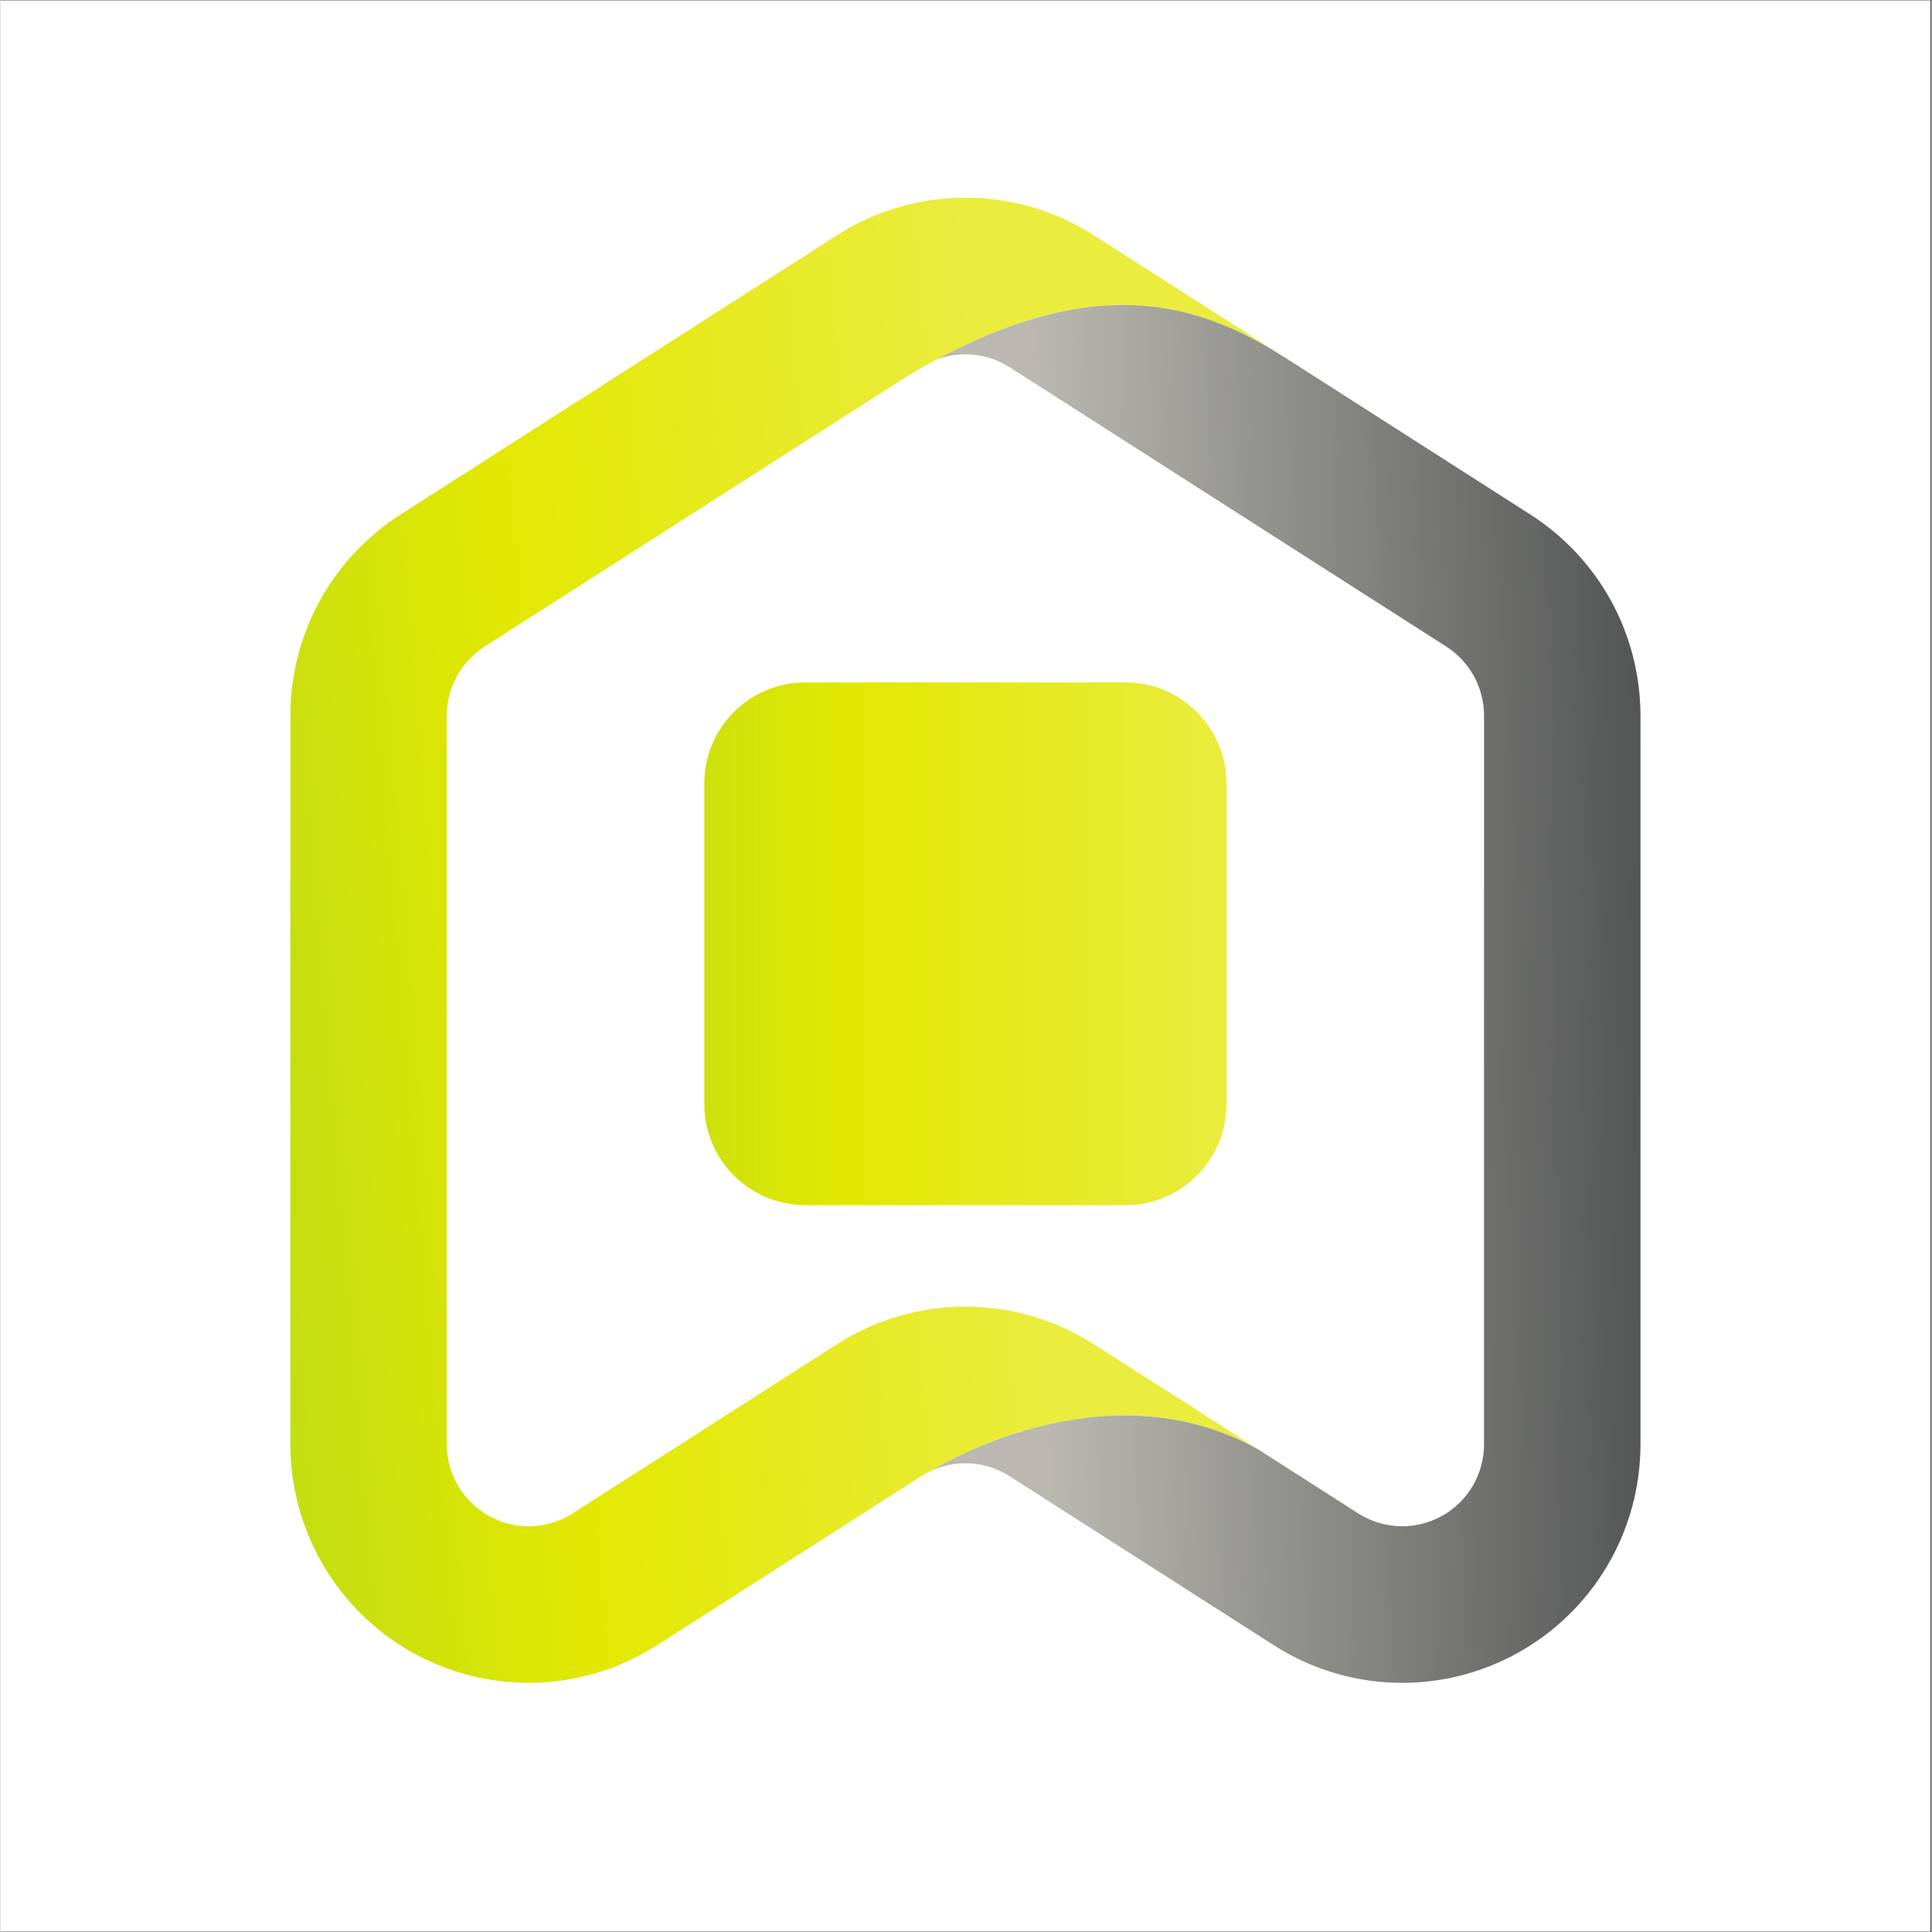
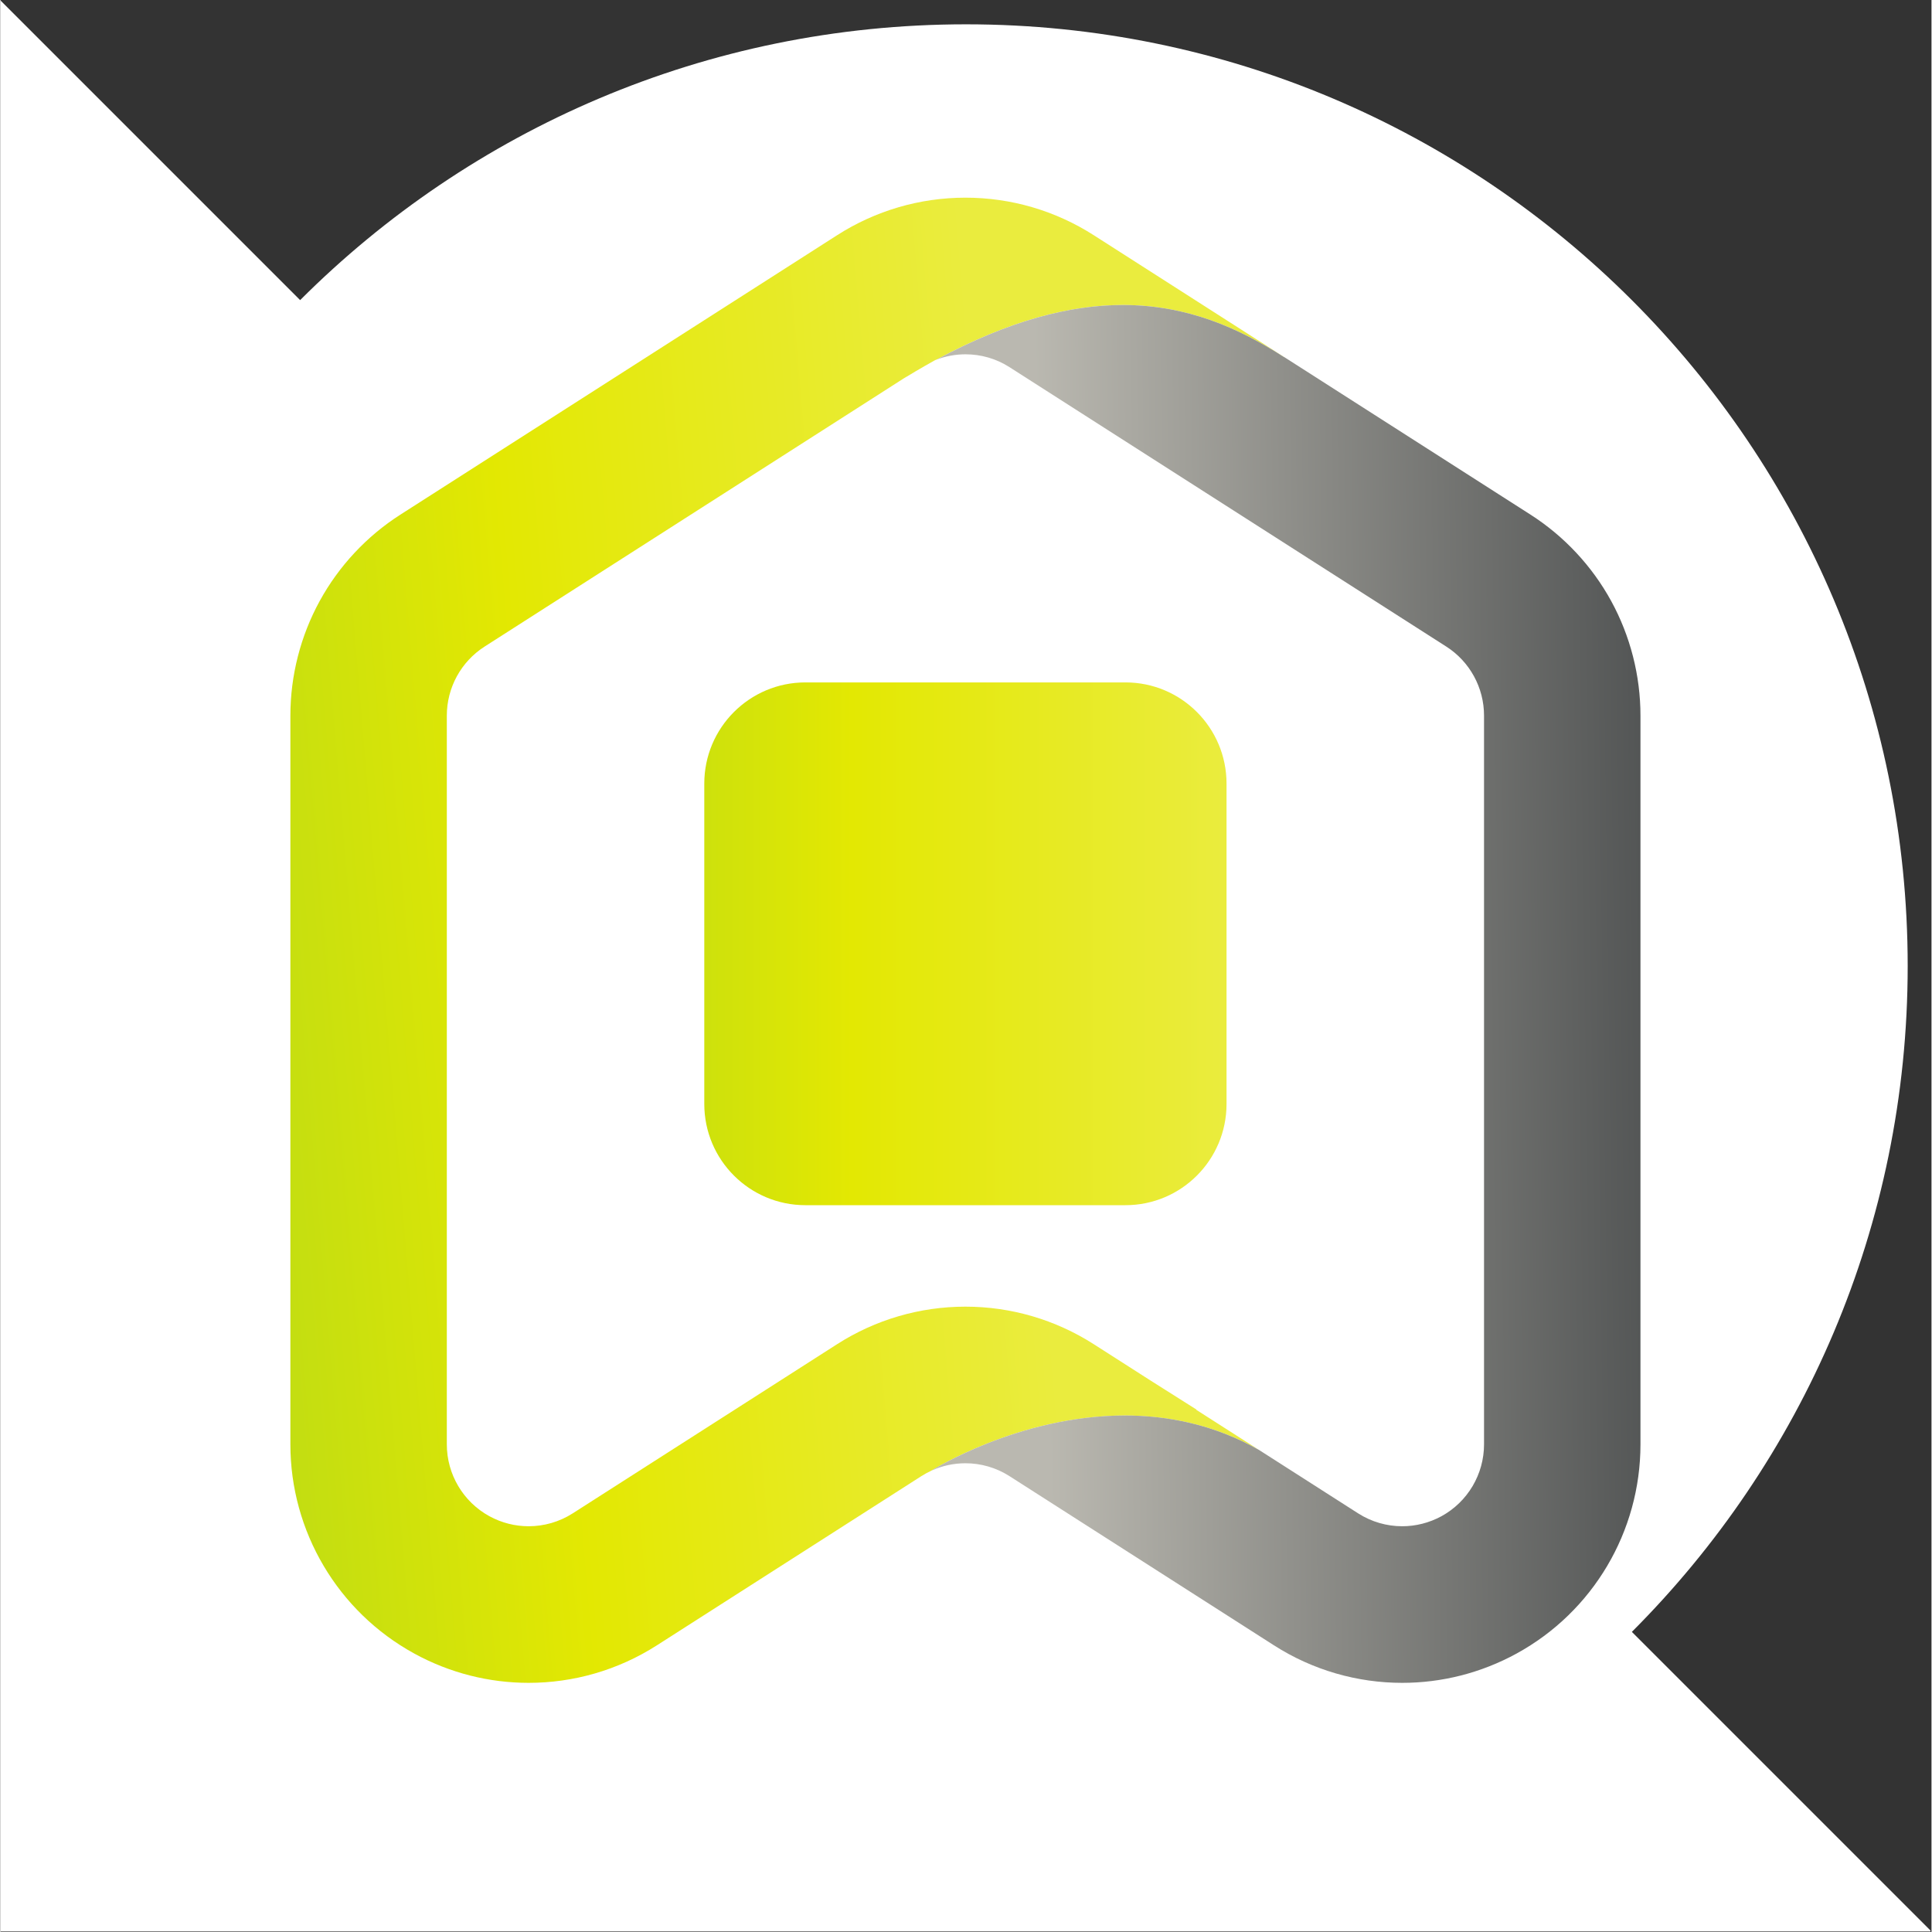
<svg xmlns="http://www.w3.org/2000/svg" width="300" viewBox="0 0 224.88 225" height="300" preserveAspectRatio="xMidYMid meet">
  <rect x="0" y="0" width="224.88" height="225" fill="#333333" stroke="none" />
  <defs>
    <clipPath id="242a2d3005">
      <path d="M 0 0.059 L 224.762 0.059 L 224.762 224.938 L 0 224.938 Z M 0 0.059 " clip-rule="nonzero" />
    </clipPath>
    <clipPath id="94f3ad3075">
      <path d="M 2.77 2.832 L 222.109 2.832 L 222.109 222.168 L 2.77 222.168 Z M 2.77 2.832 " clip-rule="nonzero" />
    </clipPath>
    <clipPath id="63ba412311">
      <path d="M 112.441 2.832 C 51.871 2.832 2.77 51.934 2.77 112.5 C 2.77 173.066 51.871 222.168 112.441 222.168 C 173.008 222.168 222.109 173.066 222.109 112.5 C 222.109 51.934 173.008 2.832 112.441 2.832 Z M 112.441 2.832 " clip-rule="nonzero" />
    </clipPath>
    <clipPath id="d2ef530e4e">
      <path d="M 33.289 23 L 150 23 L 150 196 L 33.289 196 Z M 33.289 23 " clip-rule="nonzero" />
    </clipPath>
    <clipPath id="0a528223ce">
      <path d="M 61.504 195.984 C 56.926 195.984 52.34 194.852 48.176 192.566 C 39.285 187.691 33.758 178.355 33.758 168.207 L 33.758 83.34 C 33.758 78.691 34.938 74.074 37.168 70 C 39.398 65.922 42.648 62.441 46.562 59.938 L 97.426 27.395 C 101.898 24.531 107.066 23.02 112.371 23.02 C 117.68 23.02 122.848 24.531 127.316 27.391 L 140.234 35.656 L 149.496 41.582 L 149.488 41.594 C 144.176 38.188 138.188 35.52 130.707 35.52 C 124.609 35.52 117.523 37.293 109 41.883 C 108.953 41.898 108.902 41.914 108.855 41.934 C 108.02 42.398 107.238 42.852 106.52 43.273 C 106.52 43.273 106.52 43.273 106.516 43.277 C 106.039 43.559 105.586 43.828 105.168 44.082 L 101.555 46.395 L 56.375 75.301 C 53.633 77.055 51.977 80.086 51.977 83.34 L 51.977 89.695 C 51.977 89.777 51.977 89.852 51.977 89.93 L 51.977 168.207 C 51.977 171.691 53.875 174.898 56.93 176.574 C 58.359 177.355 59.934 177.746 61.504 177.746 C 63.293 177.746 65.078 177.242 66.637 176.246 L 86.145 163.766 L 97.43 156.543 C 101.898 153.684 107.066 152.172 112.371 152.172 C 117.68 152.172 122.848 153.684 127.316 156.543 L 134.008 160.824 L 139.273 164.152 L 139.273 164.195 L 146.594 168.879 C 141.355 165.906 135.957 164.852 130.934 164.852 C 118.535 164.852 108.391 171.281 108.391 171.281 C 108 171.465 107.613 171.672 107.242 171.91 L 86.145 185.406 L 76.449 191.609 C 71.902 194.52 66.711 195.984 61.504 195.984 Z M 61.504 195.984 " clip-rule="nonzero" />
    </clipPath>
    <linearGradient x1="0.62" gradientTransform="matrix(244.792, -25.37, 25.345, 245.041, -126.246, 131.596)" y1="0" x2="1.16" gradientUnits="userSpaceOnUse" y2="0" id="1bf7a708d7">
      <stop stop-opacity="1" stop-color="rgb(75.014%, 86.545%, 7.481%)" offset="0" />
      <stop stop-opacity="1" stop-color="rgb(75.211%, 86.607%, 7.387%)" offset="0.004" />
      <stop stop-opacity="1" stop-color="rgb(75.407%, 86.67%, 7.294%)" offset="0.008" />
      <stop stop-opacity="1" stop-color="rgb(75.603%, 86.732%, 7.199%)" offset="0.012" />
      <stop stop-opacity="1" stop-color="rgb(75.8%, 86.795%, 7.106%)" offset="0.016" />
      <stop stop-opacity="1" stop-color="rgb(75.996%, 86.858%, 7.011%)" offset="0.02" />
      <stop stop-opacity="1" stop-color="rgb(76.193%, 86.92%, 6.918%)" offset="0.023" />
      <stop stop-opacity="1" stop-color="rgb(76.389%, 86.983%, 6.824%)" offset="0.027" />
      <stop stop-opacity="1" stop-color="rgb(76.585%, 87.045%, 6.731%)" offset="0.031" />
      <stop stop-opacity="1" stop-color="rgb(76.781%, 87.108%, 6.636%)" offset="0.035" />
      <stop stop-opacity="1" stop-color="rgb(76.978%, 87.17%, 6.543%)" offset="0.039" />
      <stop stop-opacity="1" stop-color="rgb(77.174%, 87.233%, 6.448%)" offset="0.043" />
      <stop stop-opacity="1" stop-color="rgb(77.371%, 87.296%, 6.355%)" offset="0.047" />
      <stop stop-opacity="1" stop-color="rgb(77.567%, 87.358%, 6.261%)" offset="0.051" />
      <stop stop-opacity="1" stop-color="rgb(77.763%, 87.421%, 6.168%)" offset="0.055" />
      <stop stop-opacity="1" stop-color="rgb(77.96%, 87.483%, 6.073%)" offset="0.059" />
      <stop stop-opacity="1" stop-color="rgb(78.157%, 87.546%, 5.98%)" offset="0.062" />
      <stop stop-opacity="1" stop-color="rgb(78.352%, 87.608%, 5.885%)" offset="0.066" />
      <stop stop-opacity="1" stop-color="rgb(78.549%, 87.671%, 5.792%)" offset="0.07" />
      <stop stop-opacity="1" stop-color="rgb(78.746%, 87.733%, 5.698%)" offset="0.074" />
      <stop stop-opacity="1" stop-color="rgb(78.943%, 87.796%, 5.605%)" offset="0.078" />
      <stop stop-opacity="1" stop-color="rgb(79.138%, 87.859%, 5.51%)" offset="0.082" />
      <stop stop-opacity="1" stop-color="rgb(79.335%, 87.921%, 5.417%)" offset="0.086" />
      <stop stop-opacity="1" stop-color="rgb(79.532%, 87.984%, 5.322%)" offset="0.09" />
      <stop stop-opacity="1" stop-color="rgb(79.729%, 88.046%, 5.229%)" offset="0.094" />
      <stop stop-opacity="1" stop-color="rgb(79.924%, 88.109%, 5.135%)" offset="0.098" />
      <stop stop-opacity="1" stop-color="rgb(80.121%, 88.171%, 5.042%)" offset="0.102" />
      <stop stop-opacity="1" stop-color="rgb(80.318%, 88.234%, 4.947%)" offset="0.105" />
      <stop stop-opacity="1" stop-color="rgb(80.515%, 88.297%, 4.854%)" offset="0.109" />
      <stop stop-opacity="1" stop-color="rgb(80.71%, 88.359%, 4.759%)" offset="0.113" />
      <stop stop-opacity="1" stop-color="rgb(80.907%, 88.422%, 4.666%)" offset="0.117" />
      <stop stop-opacity="1" stop-color="rgb(81.102%, 88.484%, 4.572%)" offset="0.121" />
      <stop stop-opacity="1" stop-color="rgb(81.299%, 88.547%, 4.478%)" offset="0.125" />
      <stop stop-opacity="1" stop-color="rgb(81.496%, 88.609%, 4.384%)" offset="0.129" />
      <stop stop-opacity="1" stop-color="rgb(81.693%, 88.672%, 4.291%)" offset="0.133" />
      <stop stop-opacity="1" stop-color="rgb(81.888%, 88.734%, 4.196%)" offset="0.137" />
      <stop stop-opacity="1" stop-color="rgb(82.085%, 88.797%, 4.103%)" offset="0.141" />
      <stop stop-opacity="1" stop-color="rgb(82.281%, 88.86%, 4.008%)" offset="0.145" />
      <stop stop-opacity="1" stop-color="rgb(82.478%, 88.922%, 3.915%)" offset="0.148" />
      <stop stop-opacity="1" stop-color="rgb(82.674%, 88.985%, 3.821%)" offset="0.152" />
      <stop stop-opacity="1" stop-color="rgb(82.87%, 89.047%, 3.728%)" offset="0.156" />
      <stop stop-opacity="1" stop-color="rgb(83.067%, 89.11%, 3.633%)" offset="0.16" />
      <stop stop-opacity="1" stop-color="rgb(83.264%, 89.172%, 3.54%)" offset="0.164" />
      <stop stop-opacity="1" stop-color="rgb(83.459%, 89.235%, 3.445%)" offset="0.168" />
      <stop stop-opacity="1" stop-color="rgb(83.656%, 89.297%, 3.352%)" offset="0.172" />
      <stop stop-opacity="1" stop-color="rgb(83.853%, 89.36%, 3.258%)" offset="0.176" />
      <stop stop-opacity="1" stop-color="rgb(84.05%, 89.423%, 3.165%)" offset="0.18" />
      <stop stop-opacity="1" stop-color="rgb(84.245%, 89.485%, 3.07%)" offset="0.184" />
      <stop stop-opacity="1" stop-color="rgb(84.442%, 89.548%, 2.977%)" offset="0.188" />
      <stop stop-opacity="1" stop-color="rgb(84.639%, 89.61%, 2.882%)" offset="0.191" />
      <stop stop-opacity="1" stop-color="rgb(84.836%, 89.673%, 2.789%)" offset="0.195" />
      <stop stop-opacity="1" stop-color="rgb(85.031%, 89.735%, 2.695%)" offset="0.199" />
      <stop stop-opacity="1" stop-color="rgb(85.228%, 89.798%, 2.602%)" offset="0.203" />
      <stop stop-opacity="1" stop-color="rgb(85.423%, 89.861%, 2.507%)" offset="0.207" />
      <stop stop-opacity="1" stop-color="rgb(85.62%, 89.923%, 2.414%)" offset="0.211" />
      <stop stop-opacity="1" stop-color="rgb(85.817%, 89.986%, 2.319%)" offset="0.215" />
      <stop stop-opacity="1" stop-color="rgb(86.014%, 90.048%, 2.226%)" offset="0.219" />
      <stop stop-opacity="1" stop-color="rgb(86.209%, 90.111%, 2.132%)" offset="0.223" />
      <stop stop-opacity="1" stop-color="rgb(86.406%, 90.173%, 2.039%)" offset="0.227" />
      <stop stop-opacity="1" stop-color="rgb(86.603%, 90.236%, 1.944%)" offset="0.23" />
      <stop stop-opacity="1" stop-color="rgb(86.8%, 90.298%, 1.851%)" offset="0.234" />
      <stop stop-opacity="1" stop-color="rgb(86.995%, 90.361%, 1.756%)" offset="0.238" />
      <stop stop-opacity="1" stop-color="rgb(87.192%, 90.424%, 1.663%)" offset="0.242" />
      <stop stop-opacity="1" stop-color="rgb(87.389%, 90.486%, 1.569%)" offset="0.246" />
      <stop stop-opacity="1" stop-color="rgb(87.585%, 90.549%, 1.476%)" offset="0.25" />
      <stop stop-opacity="1" stop-color="rgb(87.781%, 90.611%, 1.381%)" offset="0.254" />
      <stop stop-opacity="1" stop-color="rgb(87.978%, 90.674%, 1.288%)" offset="0.258" />
      <stop stop-opacity="1" stop-color="rgb(88.174%, 90.736%, 1.193%)" offset="0.262" />
      <stop stop-opacity="1" stop-color="rgb(88.371%, 90.799%, 1.1%)" offset="0.266" />
      <stop stop-opacity="1" stop-color="rgb(88.567%, 90.862%, 1.006%)" offset="0.27" />
      <stop stop-opacity="1" stop-color="rgb(88.763%, 90.924%, 0.912%)" offset="0.273" />
      <stop stop-opacity="1" stop-color="rgb(88.892%, 90.967%, 0.941%)" offset="0.281" />
      <stop stop-opacity="1" stop-color="rgb(89.046%, 91.023%, 1.187%)" offset="0.285" />
      <stop stop-opacity="1" stop-color="rgb(89.072%, 91.039%, 1.402%)" offset="0.289" />
      <stop stop-opacity="1" stop-color="rgb(89.096%, 91.052%, 1.617%)" offset="0.293" />
      <stop stop-opacity="1" stop-color="rgb(89.122%, 91.066%, 1.834%)" offset="0.297" />
      <stop stop-opacity="1" stop-color="rgb(89.148%, 91.08%, 2.049%)" offset="0.301" />
      <stop stop-opacity="1" stop-color="rgb(89.174%, 91.093%, 2.264%)" offset="0.305" />
      <stop stop-opacity="1" stop-color="rgb(89.2%, 91.107%, 2.48%)" offset="0.309" />
      <stop stop-opacity="1" stop-color="rgb(89.226%, 91.121%, 2.696%)" offset="0.312" />
      <stop stop-opacity="1" stop-color="rgb(89.25%, 91.135%, 2.911%)" offset="0.316" />
      <stop stop-opacity="1" stop-color="rgb(89.276%, 91.148%, 3.127%)" offset="0.32" />
      <stop stop-opacity="1" stop-color="rgb(89.302%, 91.162%, 3.342%)" offset="0.324" />
      <stop stop-opacity="1" stop-color="rgb(89.328%, 91.176%, 3.558%)" offset="0.328" />
      <stop stop-opacity="1" stop-color="rgb(89.354%, 91.19%, 3.773%)" offset="0.332" />
      <stop stop-opacity="1" stop-color="rgb(89.38%, 91.203%, 3.99%)" offset="0.336" />
      <stop stop-opacity="1" stop-color="rgb(89.404%, 91.217%, 4.205%)" offset="0.34" />
      <stop stop-opacity="1" stop-color="rgb(89.43%, 91.231%, 4.42%)" offset="0.344" />
      <stop stop-opacity="1" stop-color="rgb(89.456%, 91.245%, 4.636%)" offset="0.348" />
      <stop stop-opacity="1" stop-color="rgb(89.482%, 91.258%, 4.852%)" offset="0.352" />
      <stop stop-opacity="1" stop-color="rgb(89.508%, 91.272%, 5.067%)" offset="0.355" />
      <stop stop-opacity="1" stop-color="rgb(89.534%, 91.286%, 5.283%)" offset="0.359" />
      <stop stop-opacity="1" stop-color="rgb(89.558%, 91.299%, 5.498%)" offset="0.363" />
      <stop stop-opacity="1" stop-color="rgb(89.584%, 91.313%, 5.714%)" offset="0.367" />
      <stop stop-opacity="1" stop-color="rgb(89.61%, 91.327%, 5.93%)" offset="0.371" />
      <stop stop-opacity="1" stop-color="rgb(89.636%, 91.341%, 6.145%)" offset="0.375" />
      <stop stop-opacity="1" stop-color="rgb(89.662%, 91.354%, 6.36%)" offset="0.379" />
      <stop stop-opacity="1" stop-color="rgb(89.688%, 91.368%, 6.577%)" offset="0.383" />
      <stop stop-opacity="1" stop-color="rgb(89.713%, 91.382%, 6.792%)" offset="0.387" />
      <stop stop-opacity="1" stop-color="rgb(89.738%, 91.396%, 7.007%)" offset="0.391" />
      <stop stop-opacity="1" stop-color="rgb(89.764%, 91.409%, 7.222%)" offset="0.395" />
      <stop stop-opacity="1" stop-color="rgb(89.79%, 91.423%, 7.439%)" offset="0.398" />
      <stop stop-opacity="1" stop-color="rgb(89.816%, 91.437%, 7.654%)" offset="0.402" />
      <stop stop-opacity="1" stop-color="rgb(89.842%, 91.451%, 7.869%)" offset="0.406" />
      <stop stop-opacity="1" stop-color="rgb(89.867%, 91.464%, 8.084%)" offset="0.41" />
      <stop stop-opacity="1" stop-color="rgb(89.893%, 91.478%, 8.301%)" offset="0.414" />
      <stop stop-opacity="1" stop-color="rgb(89.919%, 91.492%, 8.516%)" offset="0.418" />
      <stop stop-opacity="1" stop-color="rgb(89.944%, 91.505%, 8.731%)" offset="0.422" />
      <stop stop-opacity="1" stop-color="rgb(89.97%, 91.519%, 8.946%)" offset="0.426" />
      <stop stop-opacity="1" stop-color="rgb(89.996%, 91.533%, 9.163%)" offset="0.43" />
      <stop stop-opacity="1" stop-color="rgb(90.021%, 91.547%, 9.378%)" offset="0.434" />
      <stop stop-opacity="1" stop-color="rgb(90.047%, 91.56%, 9.593%)" offset="0.438" />
      <stop stop-opacity="1" stop-color="rgb(90.073%, 91.574%, 9.808%)" offset="0.441" />
      <stop stop-opacity="1" stop-color="rgb(90.099%, 91.588%, 10.025%)" offset="0.445" />
      <stop stop-opacity="1" stop-color="rgb(90.125%, 91.602%, 10.24%)" offset="0.449" />
      <stop stop-opacity="1" stop-color="rgb(90.15%, 91.615%, 10.457%)" offset="0.453" />
      <stop stop-opacity="1" stop-color="rgb(90.175%, 91.629%, 10.672%)" offset="0.457" />
      <stop stop-opacity="1" stop-color="rgb(90.201%, 91.643%, 10.887%)" offset="0.461" />
      <stop stop-opacity="1" stop-color="rgb(90.227%, 91.656%, 11.102%)" offset="0.465" />
      <stop stop-opacity="1" stop-color="rgb(90.253%, 91.67%, 11.319%)" offset="0.469" />
      <stop stop-opacity="1" stop-color="rgb(90.279%, 91.684%, 11.534%)" offset="0.473" />
      <stop stop-opacity="1" stop-color="rgb(90.305%, 91.698%, 11.749%)" offset="0.477" />
      <stop stop-opacity="1" stop-color="rgb(90.329%, 91.711%, 11.964%)" offset="0.48" />
      <stop stop-opacity="1" stop-color="rgb(90.355%, 91.725%, 12.181%)" offset="0.484" />
      <stop stop-opacity="1" stop-color="rgb(90.381%, 91.739%, 12.396%)" offset="0.488" />
      <stop stop-opacity="1" stop-color="rgb(90.407%, 91.753%, 12.611%)" offset="0.492" />
      <stop stop-opacity="1" stop-color="rgb(90.433%, 91.766%, 12.827%)" offset="0.496" />
      <stop stop-opacity="1" stop-color="rgb(90.459%, 91.78%, 13.043%)" offset="0.5" />
      <stop stop-opacity="1" stop-color="rgb(90.483%, 91.794%, 13.258%)" offset="0.504" />
      <stop stop-opacity="1" stop-color="rgb(90.509%, 91.808%, 13.474%)" offset="0.508" />
      <stop stop-opacity="1" stop-color="rgb(90.535%, 91.821%, 13.689%)" offset="0.512" />
      <stop stop-opacity="1" stop-color="rgb(90.561%, 91.835%, 13.905%)" offset="0.516" />
      <stop stop-opacity="1" stop-color="rgb(90.587%, 91.849%, 14.12%)" offset="0.52" />
      <stop stop-opacity="1" stop-color="rgb(90.613%, 91.864%, 14.336%)" offset="0.523" />
      <stop stop-opacity="1" stop-color="rgb(90.637%, 91.878%, 14.551%)" offset="0.527" />
      <stop stop-opacity="1" stop-color="rgb(90.663%, 91.891%, 14.767%)" offset="0.531" />
      <stop stop-opacity="1" stop-color="rgb(90.689%, 91.905%, 14.983%)" offset="0.535" />
      <stop stop-opacity="1" stop-color="rgb(90.715%, 91.919%, 15.198%)" offset="0.539" />
      <stop stop-opacity="1" stop-color="rgb(90.741%, 91.933%, 15.413%)" offset="0.543" />
      <stop stop-opacity="1" stop-color="rgb(90.767%, 91.946%, 15.63%)" offset="0.547" />
      <stop stop-opacity="1" stop-color="rgb(90.791%, 91.96%, 15.845%)" offset="0.551" />
      <stop stop-opacity="1" stop-color="rgb(90.817%, 91.974%, 16.061%)" offset="0.555" />
      <stop stop-opacity="1" stop-color="rgb(90.843%, 91.988%, 16.277%)" offset="0.559" />
      <stop stop-opacity="1" stop-color="rgb(90.869%, 92.001%, 16.492%)" offset="0.562" />
      <stop stop-opacity="1" stop-color="rgb(90.895%, 92.015%, 16.707%)" offset="0.566" />
      <stop stop-opacity="1" stop-color="rgb(90.921%, 92.029%, 16.924%)" offset="0.57" />
      <stop stop-opacity="1" stop-color="rgb(90.945%, 92.043%, 17.139%)" offset="0.574" />
      <stop stop-opacity="1" stop-color="rgb(90.971%, 92.056%, 17.354%)" offset="0.578" />
      <stop stop-opacity="1" stop-color="rgb(90.997%, 92.07%, 17.569%)" offset="0.582" />
      <stop stop-opacity="1" stop-color="rgb(91.023%, 92.084%, 17.786%)" offset="0.586" />
      <stop stop-opacity="1" stop-color="rgb(91.049%, 92.097%, 18.001%)" offset="0.59" />
      <stop stop-opacity="1" stop-color="rgb(91.075%, 92.111%, 18.216%)" offset="0.594" />
      <stop stop-opacity="1" stop-color="rgb(91.1%, 92.125%, 18.431%)" offset="0.598" />
      <stop stop-opacity="1" stop-color="rgb(91.125%, 92.139%, 18.648%)" offset="0.602" />
      <stop stop-opacity="1" stop-color="rgb(91.151%, 92.152%, 18.863%)" offset="0.605" />
      <stop stop-opacity="1" stop-color="rgb(91.177%, 92.166%, 19.078%)" offset="0.609" />
      <stop stop-opacity="1" stop-color="rgb(91.203%, 92.18%, 19.293%)" offset="0.613" />
      <stop stop-opacity="1" stop-color="rgb(91.229%, 92.194%, 19.51%)" offset="0.617" />
      <stop stop-opacity="1" stop-color="rgb(91.254%, 92.207%, 19.725%)" offset="0.621" />
      <stop stop-opacity="1" stop-color="rgb(91.28%, 92.221%, 19.94%)" offset="0.625" />
      <stop stop-opacity="1" stop-color="rgb(91.306%, 92.235%, 20.155%)" offset="0.629" />
      <stop stop-opacity="1" stop-color="rgb(91.331%, 92.249%, 20.372%)" offset="0.633" />
      <stop stop-opacity="1" stop-color="rgb(91.357%, 92.262%, 20.587%)" offset="0.637" />
      <stop stop-opacity="1" stop-color="rgb(91.383%, 92.276%, 20.802%)" offset="0.641" />
      <stop stop-opacity="1" stop-color="rgb(91.408%, 92.29%, 21.017%)" offset="0.645" />
      <stop stop-opacity="1" stop-color="rgb(91.434%, 92.303%, 21.234%)" offset="0.648" />
      <stop stop-opacity="1" stop-color="rgb(91.46%, 92.317%, 21.449%)" offset="0.652" />
      <stop stop-opacity="1" stop-color="rgb(91.486%, 92.331%, 21.664%)" offset="0.656" />
      <stop stop-opacity="1" stop-color="rgb(91.512%, 92.345%, 21.88%)" offset="0.66" />
      <stop stop-opacity="1" stop-color="rgb(91.537%, 92.358%, 22.096%)" offset="0.664" />
      <stop stop-opacity="1" stop-color="rgb(91.562%, 92.372%, 22.311%)" offset="0.668" />
      <stop stop-opacity="1" stop-color="rgb(91.588%, 92.386%, 22.528%)" offset="0.672" />
      <stop stop-opacity="1" stop-color="rgb(91.614%, 92.4%, 22.743%)" offset="0.676" />
      <stop stop-opacity="1" stop-color="rgb(91.64%, 92.413%, 22.958%)" offset="0.68" />
      <stop stop-opacity="1" stop-color="rgb(91.666%, 92.427%, 23.174%)" offset="0.684" />
      <stop stop-opacity="1" stop-color="rgb(91.692%, 92.441%, 23.39%)" offset="0.688" />
      <stop stop-opacity="1" stop-color="rgb(91.716%, 92.455%, 23.605%)" offset="0.691" />
      <stop stop-opacity="1" stop-color="rgb(91.742%, 92.468%, 23.82%)" offset="0.695" />
      <stop stop-opacity="1" stop-color="rgb(91.768%, 92.482%, 24.036%)" offset="0.699" />
      <stop stop-opacity="1" stop-color="rgb(91.794%, 92.496%, 24.252%)" offset="0.703" />
      <stop stop-opacity="1" stop-color="rgb(91.797%, 92.497%, 24.275%)" offset="0.719" />
      <stop stop-opacity="1" stop-color="rgb(91.8%, 92.499%, 24.3%)" offset="0.75" />
      <stop stop-opacity="1" stop-color="rgb(91.8%, 92.499%, 24.3%)" offset="1" />
    </linearGradient>
    <clipPath id="6e76e5f6f4">
      <path d="M 108 35 L 191 35 L 191 196 L 108 196 Z M 108 35 " clip-rule="nonzero" />
    </clipPath>
    <clipPath id="be81a47702">
      <path d="M 163.238 195.984 C 158.035 195.984 152.84 194.52 148.297 191.609 L 139.273 185.836 L 117.504 171.91 C 115.941 170.91 114.156 170.41 112.375 170.41 C 111.016 170.41 109.656 170.699 108.391 171.281 C 108.391 171.281 118.535 164.848 130.934 164.848 C 135.957 164.848 141.352 165.906 146.594 168.879 L 158.109 176.246 C 159.668 177.242 161.453 177.746 163.242 177.746 C 164.812 177.746 166.387 177.355 167.82 176.574 C 170.871 174.898 172.77 171.691 172.77 168.207 L 172.77 83.34 C 172.77 80.086 171.113 77.055 168.375 75.301 L 117.504 42.758 C 115.945 41.758 114.164 41.262 112.387 41.262 C 111.242 41.262 110.094 41.469 109.004 41.883 C 117.523 37.293 124.609 35.52 130.707 35.52 C 138.188 35.52 144.176 38.188 149.492 41.594 L 149.496 41.582 L 178.188 59.938 C 182.098 62.441 185.348 65.922 187.578 69.996 C 189.809 74.074 190.988 78.688 190.988 83.34 L 190.988 168.207 C 190.988 178.355 185.465 187.691 176.57 192.566 C 172.406 194.848 167.82 195.984 163.242 195.984 Z M 163.238 195.984 " clip-rule="nonzero" />
    </clipPath>
    <linearGradient x1="-0.165" gradientTransform="matrix(79.968, -0.562, 0.562, 80.049, 121.042, 115.933)" y1="0" x2="0.882" gradientUnits="userSpaceOnUse" y2="0" id="83b165cc46">
      <stop stop-opacity="1" stop-color="rgb(72.899%, 72.198%, 68.999%)" offset="0" />
      <stop stop-opacity="1" stop-color="rgb(72.899%, 72.198%, 68.999%)" offset="0.125" />
      <stop stop-opacity="1" stop-color="rgb(72.899%, 72.198%, 68.999%)" offset="0.156" />
      <stop stop-opacity="1" stop-color="rgb(72.748%, 72.054%, 68.866%)" offset="0.164" />
      <stop stop-opacity="1" stop-color="rgb(72.411%, 71.73%, 68.568%)" offset="0.172" />
      <stop stop-opacity="1" stop-color="rgb(72.037%, 71.37%, 68.237%)" offset="0.18" />
      <stop stop-opacity="1" stop-color="rgb(71.661%, 71.011%, 67.908%)" offset="0.188" />
      <stop stop-opacity="1" stop-color="rgb(71.288%, 70.651%, 67.577%)" offset="0.195" />
      <stop stop-opacity="1" stop-color="rgb(70.912%, 70.291%, 67.247%)" offset="0.203" />
      <stop stop-opacity="1" stop-color="rgb(70.538%, 69.931%, 66.916%)" offset="0.211" />
      <stop stop-opacity="1" stop-color="rgb(70.163%, 69.571%, 66.586%)" offset="0.219" />
      <stop stop-opacity="1" stop-color="rgb(69.789%, 69.211%, 66.255%)" offset="0.227" />
      <stop stop-opacity="1" stop-color="rgb(69.414%, 68.851%, 65.926%)" offset="0.234" />
      <stop stop-opacity="1" stop-color="rgb(69.04%, 68.492%, 65.594%)" offset="0.242" />
      <stop stop-opacity="1" stop-color="rgb(68.665%, 68.132%, 65.265%)" offset="0.25" />
      <stop stop-opacity="1" stop-color="rgb(68.291%, 67.772%, 64.934%)" offset="0.258" />
      <stop stop-opacity="1" stop-color="rgb(67.915%, 67.412%, 64.603%)" offset="0.266" />
      <stop stop-opacity="1" stop-color="rgb(67.542%, 67.052%, 64.273%)" offset="0.273" />
      <stop stop-opacity="1" stop-color="rgb(67.166%, 66.692%, 63.942%)" offset="0.281" />
      <stop stop-opacity="1" stop-color="rgb(66.792%, 66.333%, 63.612%)" offset="0.289" />
      <stop stop-opacity="1" stop-color="rgb(66.417%, 65.973%, 63.281%)" offset="0.297" />
      <stop stop-opacity="1" stop-color="rgb(66.043%, 65.613%, 62.952%)" offset="0.305" />
      <stop stop-opacity="1" stop-color="rgb(65.668%, 65.253%, 62.621%)" offset="0.312" />
      <stop stop-opacity="1" stop-color="rgb(65.294%, 64.893%, 62.291%)" offset="0.32" />
      <stop stop-opacity="1" stop-color="rgb(64.919%, 64.532%, 61.96%)" offset="0.328" />
      <stop stop-opacity="1" stop-color="rgb(64.545%, 64.172%, 61.63%)" offset="0.336" />
      <stop stop-opacity="1" stop-color="rgb(64.169%, 63.814%, 61.299%)" offset="0.344" />
      <stop stop-opacity="1" stop-color="rgb(63.795%, 63.454%, 60.968%)" offset="0.352" />
      <stop stop-opacity="1" stop-color="rgb(63.42%, 63.094%, 60.638%)" offset="0.359" />
      <stop stop-opacity="1" stop-color="rgb(63.046%, 62.733%, 60.307%)" offset="0.367" />
      <stop stop-opacity="1" stop-color="rgb(62.671%, 62.373%, 59.978%)" offset="0.375" />
      <stop stop-opacity="1" stop-color="rgb(62.297%, 62.013%, 59.647%)" offset="0.383" />
      <stop stop-opacity="1" stop-color="rgb(61.922%, 61.655%, 59.317%)" offset="0.391" />
      <stop stop-opacity="1" stop-color="rgb(61.548%, 61.295%, 58.986%)" offset="0.398" />
      <stop stop-opacity="1" stop-color="rgb(61.172%, 60.934%, 58.656%)" offset="0.406" />
      <stop stop-opacity="1" stop-color="rgb(60.799%, 60.574%, 58.325%)" offset="0.414" />
      <stop stop-opacity="1" stop-color="rgb(60.423%, 60.214%, 57.994%)" offset="0.422" />
      <stop stop-opacity="1" stop-color="rgb(60.049%, 59.854%, 57.664%)" offset="0.43" />
      <stop stop-opacity="1" stop-color="rgb(59.674%, 59.494%, 57.333%)" offset="0.438" />
      <stop stop-opacity="1" stop-color="rgb(59.3%, 59.135%, 57.004%)" offset="0.445" />
      <stop stop-opacity="1" stop-color="rgb(58.925%, 58.775%, 56.673%)" offset="0.453" />
      <stop stop-opacity="1" stop-color="rgb(58.551%, 58.415%, 56.343%)" offset="0.461" />
      <stop stop-opacity="1" stop-color="rgb(58.176%, 58.055%, 56.012%)" offset="0.469" />
      <stop stop-opacity="1" stop-color="rgb(57.802%, 57.695%, 55.682%)" offset="0.477" />
      <stop stop-opacity="1" stop-color="rgb(57.428%, 57.335%, 55.351%)" offset="0.484" />
      <stop stop-opacity="1" stop-color="rgb(57.053%, 56.976%, 55.022%)" offset="0.492" />
      <stop stop-opacity="1" stop-color="rgb(56.679%, 56.616%, 54.691%)" offset="0.5" />
      <stop stop-opacity="1" stop-color="rgb(56.303%, 56.256%, 54.359%)" offset="0.508" />
      <stop stop-opacity="1" stop-color="rgb(55.93%, 55.896%, 54.03%)" offset="0.516" />
      <stop stop-opacity="1" stop-color="rgb(55.554%, 55.536%, 53.699%)" offset="0.523" />
      <stop stop-opacity="1" stop-color="rgb(55.18%, 55.176%, 53.369%)" offset="0.531" />
      <stop stop-opacity="1" stop-color="rgb(54.805%, 54.816%, 53.038%)" offset="0.539" />
      <stop stop-opacity="1" stop-color="rgb(54.431%, 54.457%, 52.708%)" offset="0.547" />
      <stop stop-opacity="1" stop-color="rgb(54.056%, 54.097%, 52.377%)" offset="0.555" />
      <stop stop-opacity="1" stop-color="rgb(53.682%, 53.737%, 52.048%)" offset="0.562" />
      <stop stop-opacity="1" stop-color="rgb(53.307%, 53.377%, 51.717%)" offset="0.57" />
      <stop stop-opacity="1" stop-color="rgb(52.933%, 53.017%, 51.385%)" offset="0.578" />
      <stop stop-opacity="1" stop-color="rgb(52.557%, 52.657%, 51.056%)" offset="0.586" />
      <stop stop-opacity="1" stop-color="rgb(52.184%, 52.298%, 50.725%)" offset="0.594" />
      <stop stop-opacity="1" stop-color="rgb(51.808%, 51.938%, 50.395%)" offset="0.602" />
      <stop stop-opacity="1" stop-color="rgb(51.434%, 51.578%, 50.064%)" offset="0.609" />
      <stop stop-opacity="1" stop-color="rgb(51.059%, 51.218%, 49.734%)" offset="0.617" />
      <stop stop-opacity="1" stop-color="rgb(50.685%, 50.858%, 49.403%)" offset="0.625" />
      <stop stop-opacity="1" stop-color="rgb(50.31%, 50.497%, 49.074%)" offset="0.633" />
      <stop stop-opacity="1" stop-color="rgb(49.936%, 50.137%, 48.743%)" offset="0.641" />
      <stop stop-opacity="1" stop-color="rgb(49.561%, 49.779%, 48.413%)" offset="0.648" />
      <stop stop-opacity="1" stop-color="rgb(49.187%, 49.419%, 48.082%)" offset="0.656" />
      <stop stop-opacity="1" stop-color="rgb(48.811%, 49.059%, 47.751%)" offset="0.664" />
      <stop stop-opacity="1" stop-color="rgb(48.438%, 48.698%, 47.421%)" offset="0.672" />
      <stop stop-opacity="1" stop-color="rgb(48.062%, 48.338%, 47.09%)" offset="0.68" />
      <stop stop-opacity="1" stop-color="rgb(47.688%, 47.978%, 46.761%)" offset="0.688" />
      <stop stop-opacity="1" stop-color="rgb(47.313%, 47.62%, 46.429%)" offset="0.695" />
      <stop stop-opacity="1" stop-color="rgb(46.939%, 47.26%, 46.1%)" offset="0.703" />
      <stop stop-opacity="1" stop-color="rgb(46.564%, 46.899%, 45.769%)" offset="0.711" />
      <stop stop-opacity="1" stop-color="rgb(46.19%, 46.539%, 45.439%)" offset="0.719" />
      <stop stop-opacity="1" stop-color="rgb(45.815%, 46.179%, 45.108%)" offset="0.727" />
      <stop stop-opacity="1" stop-color="rgb(45.441%, 45.819%, 44.777%)" offset="0.734" />
      <stop stop-opacity="1" stop-color="rgb(45.065%, 45.459%, 44.447%)" offset="0.742" />
      <stop stop-opacity="1" stop-color="rgb(44.691%, 45.1%, 44.116%)" offset="0.75" />
      <stop stop-opacity="1" stop-color="rgb(44.316%, 44.74%, 43.787%)" offset="0.758" />
      <stop stop-opacity="1" stop-color="rgb(43.942%, 44.38%, 43.456%)" offset="0.766" />
      <stop stop-opacity="1" stop-color="rgb(43.567%, 44.02%, 43.126%)" offset="0.773" />
      <stop stop-opacity="1" stop-color="rgb(43.193%, 43.66%, 42.795%)" offset="0.781" />
      <stop stop-opacity="1" stop-color="rgb(42.818%, 43.3%, 42.465%)" offset="0.789" />
      <stop stop-opacity="1" stop-color="rgb(42.444%, 42.941%, 42.134%)" offset="0.797" />
      <stop stop-opacity="1" stop-color="rgb(42.068%, 42.581%, 41.805%)" offset="0.805" />
      <stop stop-opacity="1" stop-color="rgb(41.695%, 42.221%, 41.473%)" offset="0.812" />
      <stop stop-opacity="1" stop-color="rgb(41.319%, 41.861%, 41.142%)" offset="0.82" />
      <stop stop-opacity="1" stop-color="rgb(40.945%, 41.501%, 40.813%)" offset="0.828" />
      <stop stop-opacity="1" stop-color="rgb(40.57%, 41.141%, 40.482%)" offset="0.836" />
      <stop stop-opacity="1" stop-color="rgb(40.196%, 40.781%, 40.152%)" offset="0.844" />
      <stop stop-opacity="1" stop-color="rgb(39.821%, 40.422%, 39.821%)" offset="0.852" />
      <stop stop-opacity="1" stop-color="rgb(39.447%, 40.062%, 39.491%)" offset="0.859" />
      <stop stop-opacity="1" stop-color="rgb(39.072%, 39.702%, 39.16%)" offset="0.867" />
      <stop stop-opacity="1" stop-color="rgb(38.698%, 39.342%, 38.831%)" offset="0.875" />
      <stop stop-opacity="1" stop-color="rgb(38.322%, 38.982%, 38.499%)" offset="0.883" />
      <stop stop-opacity="1" stop-color="rgb(37.949%, 38.622%, 38.168%)" offset="0.891" />
      <stop stop-opacity="1" stop-color="rgb(37.573%, 38.263%, 37.839%)" offset="0.898" />
      <stop stop-opacity="1" stop-color="rgb(37.199%, 37.903%, 37.508%)" offset="0.906" />
      <stop stop-opacity="1" stop-color="rgb(36.824%, 37.543%, 37.178%)" offset="0.914" />
      <stop stop-opacity="1" stop-color="rgb(36.45%, 37.183%, 36.847%)" offset="0.922" />
      <stop stop-opacity="1" stop-color="rgb(36.075%, 36.823%, 36.517%)" offset="0.93" />
      <stop stop-opacity="1" stop-color="rgb(35.701%, 36.462%, 36.186%)" offset="0.938" />
      <stop stop-opacity="1" stop-color="rgb(35.326%, 36.102%, 35.857%)" offset="0.945" />
      <stop stop-opacity="1" stop-color="rgb(34.952%, 35.744%, 35.526%)" offset="0.953" />
      <stop stop-opacity="1" stop-color="rgb(34.576%, 35.384%, 35.196%)" offset="0.961" />
      <stop stop-opacity="1" stop-color="rgb(34.203%, 35.023%, 34.865%)" offset="0.969" />
      <stop stop-opacity="1" stop-color="rgb(33.827%, 34.663%, 34.534%)" offset="0.977" />
      <stop stop-opacity="1" stop-color="rgb(33.453%, 34.303%, 34.204%)" offset="0.984" />
      <stop stop-opacity="1" stop-color="rgb(33.078%, 33.943%, 33.873%)" offset="0.992" />
      <stop stop-opacity="1" stop-color="rgb(32.704%, 33.585%, 33.543%)" offset="1" />
    </linearGradient>
    <clipPath id="04826af525">
      <path d="M 81 79 L 143 79 L 143 141 L 81 141 Z M 81 79 " clip-rule="nonzero" />
    </clipPath>
    <clipPath id="a49d8f06e1">
      <path d="M 93.734 140.355 C 87.234 140.355 81.961 135.078 81.961 128.57 L 81.961 91.258 C 81.961 84.75 87.234 79.473 93.734 79.473 L 131.012 79.473 C 137.512 79.473 142.781 84.75 142.781 91.258 L 142.781 128.57 C 142.781 135.078 137.512 140.355 131.012 140.355 Z M 93.734 140.355 " clip-rule="nonzero" />
    </clipPath>
    <linearGradient x1="0.679" gradientTransform="matrix(188.824, 0, 0, 189.016, -46.303, 109.914)" y1="0" x2="1.001" gradientUnits="userSpaceOnUse" y2="0" id="9bc45b1fb4">
      <stop stop-opacity="1" stop-color="rgb(80.554%, 88.309%, 4.834%)" offset="0" />
      <stop stop-opacity="1" stop-color="rgb(80.67%, 88.345%, 4.778%)" offset="0.008" />
      <stop stop-opacity="1" stop-color="rgb(80.905%, 88.42%, 4.666%)" offset="0.016" />
      <stop stop-opacity="1" stop-color="rgb(81.139%, 88.495%, 4.555%)" offset="0.023" />
      <stop stop-opacity="1" stop-color="rgb(81.374%, 88.57%, 4.442%)" offset="0.031" />
      <stop stop-opacity="1" stop-color="rgb(81.607%, 88.644%, 4.33%)" offset="0.039" />
      <stop stop-opacity="1" stop-color="rgb(81.842%, 88.719%, 4.218%)" offset="0.047" />
      <stop stop-opacity="1" stop-color="rgb(82.076%, 88.794%, 4.106%)" offset="0.055" />
      <stop stop-opacity="1" stop-color="rgb(82.31%, 88.869%, 3.995%)" offset="0.062" />
      <stop stop-opacity="1" stop-color="rgb(82.545%, 88.943%, 3.882%)" offset="0.07" />
      <stop stop-opacity="1" stop-color="rgb(82.779%, 89.017%, 3.77%)" offset="0.078" />
      <stop stop-opacity="1" stop-color="rgb(83.014%, 89.091%, 3.659%)" offset="0.086" />
      <stop stop-opacity="1" stop-color="rgb(83.247%, 89.166%, 3.546%)" offset="0.094" />
      <stop stop-opacity="1" stop-color="rgb(83.482%, 89.241%, 3.435%)" offset="0.102" />
      <stop stop-opacity="1" stop-color="rgb(83.716%, 89.316%, 3.323%)" offset="0.109" />
      <stop stop-opacity="1" stop-color="rgb(83.951%, 89.391%, 3.21%)" offset="0.117" />
      <stop stop-opacity="1" stop-color="rgb(84.184%, 89.465%, 3.099%)" offset="0.125" />
      <stop stop-opacity="1" stop-color="rgb(84.419%, 89.54%, 2.988%)" offset="0.133" />
      <stop stop-opacity="1" stop-color="rgb(84.653%, 89.615%, 2.875%)" offset="0.141" />
      <stop stop-opacity="1" stop-color="rgb(84.888%, 89.69%, 2.763%)" offset="0.148" />
      <stop stop-opacity="1" stop-color="rgb(85.121%, 89.763%, 2.65%)" offset="0.156" />
      <stop stop-opacity="1" stop-color="rgb(85.356%, 89.838%, 2.539%)" offset="0.164" />
      <stop stop-opacity="1" stop-color="rgb(85.591%, 89.912%, 2.428%)" offset="0.172" />
      <stop stop-opacity="1" stop-color="rgb(85.825%, 89.987%, 2.315%)" offset="0.18" />
      <stop stop-opacity="1" stop-color="rgb(86.06%, 90.062%, 2.203%)" offset="0.188" />
      <stop stop-opacity="1" stop-color="rgb(86.293%, 90.137%, 2.092%)" offset="0.195" />
      <stop stop-opacity="1" stop-color="rgb(86.528%, 90.211%, 1.979%)" offset="0.203" />
      <stop stop-opacity="1" stop-color="rgb(86.761%, 90.286%, 1.868%)" offset="0.211" />
      <stop stop-opacity="1" stop-color="rgb(86.996%, 90.361%, 1.756%)" offset="0.219" />
      <stop stop-opacity="1" stop-color="rgb(87.23%, 90.436%, 1.643%)" offset="0.227" />
      <stop stop-opacity="1" stop-color="rgb(87.465%, 90.511%, 1.532%)" offset="0.234" />
      <stop stop-opacity="1" stop-color="rgb(87.698%, 90.584%, 1.421%)" offset="0.242" />
      <stop stop-opacity="1" stop-color="rgb(87.933%, 90.659%, 1.308%)" offset="0.25" />
      <stop stop-opacity="1" stop-color="rgb(88.167%, 90.733%, 1.196%)" offset="0.258" />
      <stop stop-opacity="1" stop-color="rgb(88.402%, 90.808%, 1.083%)" offset="0.266" />
      <stop stop-opacity="1" stop-color="rgb(88.637%, 90.883%, 0.972%)" offset="0.273" />
      <stop stop-opacity="1" stop-color="rgb(88.87%, 90.958%, 0.861%)" offset="0.281" />
      <stop stop-opacity="1" stop-color="rgb(89.008%, 91.005%, 0.923%)" offset="0.289" />
      <stop stop-opacity="1" stop-color="rgb(89.044%, 91.022%, 1.172%)" offset="0.297" />
      <stop stop-opacity="1" stop-color="rgb(89.075%, 91.039%, 1.43%)" offset="0.305" />
      <stop stop-opacity="1" stop-color="rgb(89.105%, 91.055%, 1.686%)" offset="0.312" />
      <stop stop-opacity="1" stop-color="rgb(89.136%, 91.072%, 1.944%)" offset="0.32" />
      <stop stop-opacity="1" stop-color="rgb(89.166%, 91.089%, 2.2%)" offset="0.328" />
      <stop stop-opacity="1" stop-color="rgb(89.197%, 91.104%, 2.458%)" offset="0.336" />
      <stop stop-opacity="1" stop-color="rgb(89.227%, 91.121%, 2.715%)" offset="0.344" />
      <stop stop-opacity="1" stop-color="rgb(89.258%, 91.138%, 2.972%)" offset="0.352" />
      <stop stop-opacity="1" stop-color="rgb(89.288%, 91.154%, 3.229%)" offset="0.359" />
      <stop stop-opacity="1" stop-color="rgb(89.319%, 91.17%, 3.487%)" offset="0.367" />
      <stop stop-opacity="1" stop-color="rgb(89.349%, 91.187%, 3.743%)" offset="0.375" />
      <stop stop-opacity="1" stop-color="rgb(89.38%, 91.203%, 4.001%)" offset="0.383" />
      <stop stop-opacity="1" stop-color="rgb(89.412%, 91.22%, 4.257%)" offset="0.391" />
      <stop stop-opacity="1" stop-color="rgb(89.442%, 91.235%, 4.515%)" offset="0.398" />
      <stop stop-opacity="1" stop-color="rgb(89.473%, 91.252%, 4.771%)" offset="0.406" />
      <stop stop-opacity="1" stop-color="rgb(89.503%, 91.269%, 5.029%)" offset="0.414" />
      <stop stop-opacity="1" stop-color="rgb(89.534%, 91.286%, 5.286%)" offset="0.422" />
      <stop stop-opacity="1" stop-color="rgb(89.565%, 91.301%, 5.544%)" offset="0.43" />
      <stop stop-opacity="1" stop-color="rgb(89.595%, 91.318%, 5.8%)" offset="0.438" />
      <stop stop-opacity="1" stop-color="rgb(89.626%, 91.335%, 6.058%)" offset="0.445" />
      <stop stop-opacity="1" stop-color="rgb(89.656%, 91.351%, 6.314%)" offset="0.453" />
      <stop stop-opacity="1" stop-color="rgb(89.687%, 91.367%, 6.572%)" offset="0.461" />
      <stop stop-opacity="1" stop-color="rgb(89.717%, 91.383%, 6.828%)" offset="0.469" />
      <stop stop-opacity="1" stop-color="rgb(89.748%, 91.4%, 7.085%)" offset="0.477" />
      <stop stop-opacity="1" stop-color="rgb(89.778%, 91.417%, 7.343%)" offset="0.484" />
      <stop stop-opacity="1" stop-color="rgb(89.81%, 91.432%, 7.599%)" offset="0.492" />
      <stop stop-opacity="1" stop-color="rgb(89.841%, 91.449%, 7.857%)" offset="0.5" />
      <stop stop-opacity="1" stop-color="rgb(89.871%, 91.466%, 8.113%)" offset="0.508" />
      <stop stop-opacity="1" stop-color="rgb(89.902%, 91.483%, 8.371%)" offset="0.516" />
      <stop stop-opacity="1" stop-color="rgb(89.932%, 91.498%, 8.627%)" offset="0.523" />
      <stop stop-opacity="1" stop-color="rgb(89.963%, 91.515%, 8.885%)" offset="0.531" />
      <stop stop-opacity="1" stop-color="rgb(89.993%, 91.531%, 9.142%)" offset="0.539" />
      <stop stop-opacity="1" stop-color="rgb(90.024%, 91.548%, 9.399%)" offset="0.547" />
      <stop stop-opacity="1" stop-color="rgb(90.054%, 91.563%, 9.656%)" offset="0.555" />
      <stop stop-opacity="1" stop-color="rgb(90.085%, 91.58%, 9.914%)" offset="0.562" />
      <stop stop-opacity="1" stop-color="rgb(90.115%, 91.597%, 10.17%)" offset="0.57" />
      <stop stop-opacity="1" stop-color="rgb(90.146%, 91.614%, 10.428%)" offset="0.578" />
      <stop stop-opacity="1" stop-color="rgb(90.176%, 91.629%, 10.684%)" offset="0.586" />
      <stop stop-opacity="1" stop-color="rgb(90.208%, 91.646%, 10.942%)" offset="0.594" />
      <stop stop-opacity="1" stop-color="rgb(90.239%, 91.663%, 11.198%)" offset="0.602" />
      <stop stop-opacity="1" stop-color="rgb(90.269%, 91.679%, 11.456%)" offset="0.609" />
      <stop stop-opacity="1" stop-color="rgb(90.3%, 91.695%, 11.713%)" offset="0.617" />
      <stop stop-opacity="1" stop-color="rgb(90.331%, 91.711%, 11.971%)" offset="0.625" />
      <stop stop-opacity="1" stop-color="rgb(90.361%, 91.728%, 12.227%)" offset="0.633" />
      <stop stop-opacity="1" stop-color="rgb(90.392%, 91.745%, 12.485%)" offset="0.641" />
      <stop stop-opacity="1" stop-color="rgb(90.422%, 91.76%, 12.741%)" offset="0.648" />
      <stop stop-opacity="1" stop-color="rgb(90.453%, 91.777%, 12.999%)" offset="0.656" />
      <stop stop-opacity="1" stop-color="rgb(90.483%, 91.794%, 13.255%)" offset="0.664" />
      <stop stop-opacity="1" stop-color="rgb(90.514%, 91.811%, 13.513%)" offset="0.672" />
      <stop stop-opacity="1" stop-color="rgb(90.544%, 91.826%, 13.77%)" offset="0.68" />
      <stop stop-opacity="1" stop-color="rgb(90.575%, 91.843%, 14.027%)" offset="0.688" />
      <stop stop-opacity="1" stop-color="rgb(90.607%, 91.859%, 14.284%)" offset="0.695" />
      <stop stop-opacity="1" stop-color="rgb(90.637%, 91.876%, 14.542%)" offset="0.703" />
      <stop stop-opacity="1" stop-color="rgb(90.668%, 91.893%, 14.798%)" offset="0.711" />
      <stop stop-opacity="1" stop-color="rgb(90.698%, 91.908%, 15.056%)" offset="0.719" />
      <stop stop-opacity="1" stop-color="rgb(90.729%, 91.925%, 15.312%)" offset="0.727" />
      <stop stop-opacity="1" stop-color="rgb(90.759%, 91.942%, 15.57%)" offset="0.734" />
      <stop stop-opacity="1" stop-color="rgb(90.79%, 91.959%, 15.826%)" offset="0.742" />
      <stop stop-opacity="1" stop-color="rgb(90.82%, 91.974%, 16.084%)" offset="0.75" />
      <stop stop-opacity="1" stop-color="rgb(90.851%, 91.991%, 16.341%)" offset="0.758" />
      <stop stop-opacity="1" stop-color="rgb(90.881%, 92.007%, 16.599%)" offset="0.766" />
      <stop stop-opacity="1" stop-color="rgb(90.912%, 92.024%, 16.855%)" offset="0.773" />
      <stop stop-opacity="1" stop-color="rgb(90.942%, 92.039%, 17.113%)" offset="0.781" />
      <stop stop-opacity="1" stop-color="rgb(90.973%, 92.056%, 17.369%)" offset="0.789" />
      <stop stop-opacity="1" stop-color="rgb(91.005%, 92.073%, 17.627%)" offset="0.797" />
      <stop stop-opacity="1" stop-color="rgb(91.035%, 92.09%, 17.883%)" offset="0.805" />
      <stop stop-opacity="1" stop-color="rgb(91.066%, 92.105%, 18.141%)" offset="0.812" />
      <stop stop-opacity="1" stop-color="rgb(91.096%, 92.122%, 18.398%)" offset="0.82" />
      <stop stop-opacity="1" stop-color="rgb(91.127%, 92.139%, 18.655%)" offset="0.828" />
      <stop stop-opacity="1" stop-color="rgb(91.158%, 92.155%, 18.912%)" offset="0.836" />
      <stop stop-opacity="1" stop-color="rgb(91.188%, 92.171%, 19.17%)" offset="0.844" />
      <stop stop-opacity="1" stop-color="rgb(91.219%, 92.188%, 19.426%)" offset="0.852" />
      <stop stop-opacity="1" stop-color="rgb(91.249%, 92.204%, 19.684%)" offset="0.859" />
      <stop stop-opacity="1" stop-color="rgb(91.28%, 92.221%, 19.94%)" offset="0.867" />
      <stop stop-opacity="1" stop-color="rgb(91.31%, 92.236%, 20.198%)" offset="0.875" />
      <stop stop-opacity="1" stop-color="rgb(91.341%, 92.253%, 20.454%)" offset="0.883" />
      <stop stop-opacity="1" stop-color="rgb(91.371%, 92.27%, 20.712%)" offset="0.891" />
      <stop stop-opacity="1" stop-color="rgb(91.403%, 92.287%, 20.969%)" offset="0.898" />
      <stop stop-opacity="1" stop-color="rgb(91.434%, 92.302%, 21.227%)" offset="0.906" />
      <stop stop-opacity="1" stop-color="rgb(91.464%, 92.319%, 21.483%)" offset="0.914" />
      <stop stop-opacity="1" stop-color="rgb(91.495%, 92.336%, 21.741%)" offset="0.922" />
      <stop stop-opacity="1" stop-color="rgb(91.525%, 92.352%, 21.997%)" offset="0.93" />
      <stop stop-opacity="1" stop-color="rgb(91.556%, 92.368%, 22.255%)" offset="0.938" />
      <stop stop-opacity="1" stop-color="rgb(91.586%, 92.384%, 22.511%)" offset="0.945" />
      <stop stop-opacity="1" stop-color="rgb(91.617%, 92.401%, 22.769%)" offset="0.953" />
      <stop stop-opacity="1" stop-color="rgb(91.647%, 92.418%, 23.026%)" offset="0.961" />
      <stop stop-opacity="1" stop-color="rgb(91.678%, 92.433%, 23.283%)" offset="0.969" />
      <stop stop-opacity="1" stop-color="rgb(91.708%, 92.45%, 23.54%)" offset="0.977" />
      <stop stop-opacity="1" stop-color="rgb(91.739%, 92.467%, 23.798%)" offset="0.984" />
      <stop stop-opacity="1" stop-color="rgb(91.777%, 92.487%, 24.112%)" offset="1" />
    </linearGradient>
  </defs>
  <g clip-path="url(#242a2d3005)">
-     <path fill="#ffffff" d="M 0 0.059 L 224.879 0.059 L 224.879 224.941 L 0 224.941 Z M 0 0.059 " fill-opacity="1" fill-rule="nonzero" />
-     <path fill="#ffffff" d="M 0 0.059 L 224.879 0.059 L 224.879 224.941 L 0 224.941 Z M 0 0.059 " fill-opacity="1" fill-rule="nonzero" />
+     <path fill="#ffffff" d="M 0 0.059 L 224.879 224.941 L 0 224.941 Z M 0 0.059 " fill-opacity="1" fill-rule="nonzero" />
  </g>
  <g clip-path="url(#94f3ad3075)">
    <g clip-path="url(#63ba412311)">
      <path fill="#ffffff" d="M 2.77 2.832 L 222.109 2.832 L 222.109 222.168 L 2.77 222.168 Z M 2.77 2.832 " fill-opacity="1" fill-rule="nonzero" />
    </g>
  </g>
  <g clip-path="url(#d2ef530e4e)">
    <g clip-path="url(#0a528223ce)">
      <path fill="url(#1bf7a708d7)" d="M 16.059 24.855 L 34.988 207.852 L 167.195 194.148 L 148.266 11.152 Z M 16.059 24.855 " fill-rule="nonzero" />
    </g>
  </g>
  <g clip-path="url(#6e76e5f6f4)">
    <g clip-path="url(#be81a47702)">
      <path fill="url(#83b165cc46)" d="M 107.266 35.527 L 108.398 196.566 L 192.117 195.977 L 190.984 34.938 Z M 107.266 35.527 " fill-rule="nonzero" />
    </g>
  </g>
  <g clip-path="url(#04826af525)">
    <g clip-path="url(#a49d8f06e1)">
      <path fill="url(#9bc45b1fb4)" d="M 81.961 79.473 L 81.961 140.355 L 142.781 140.355 L 142.781 79.473 Z M 81.961 79.473 " fill-rule="nonzero" />
    </g>
  </g>
</svg>